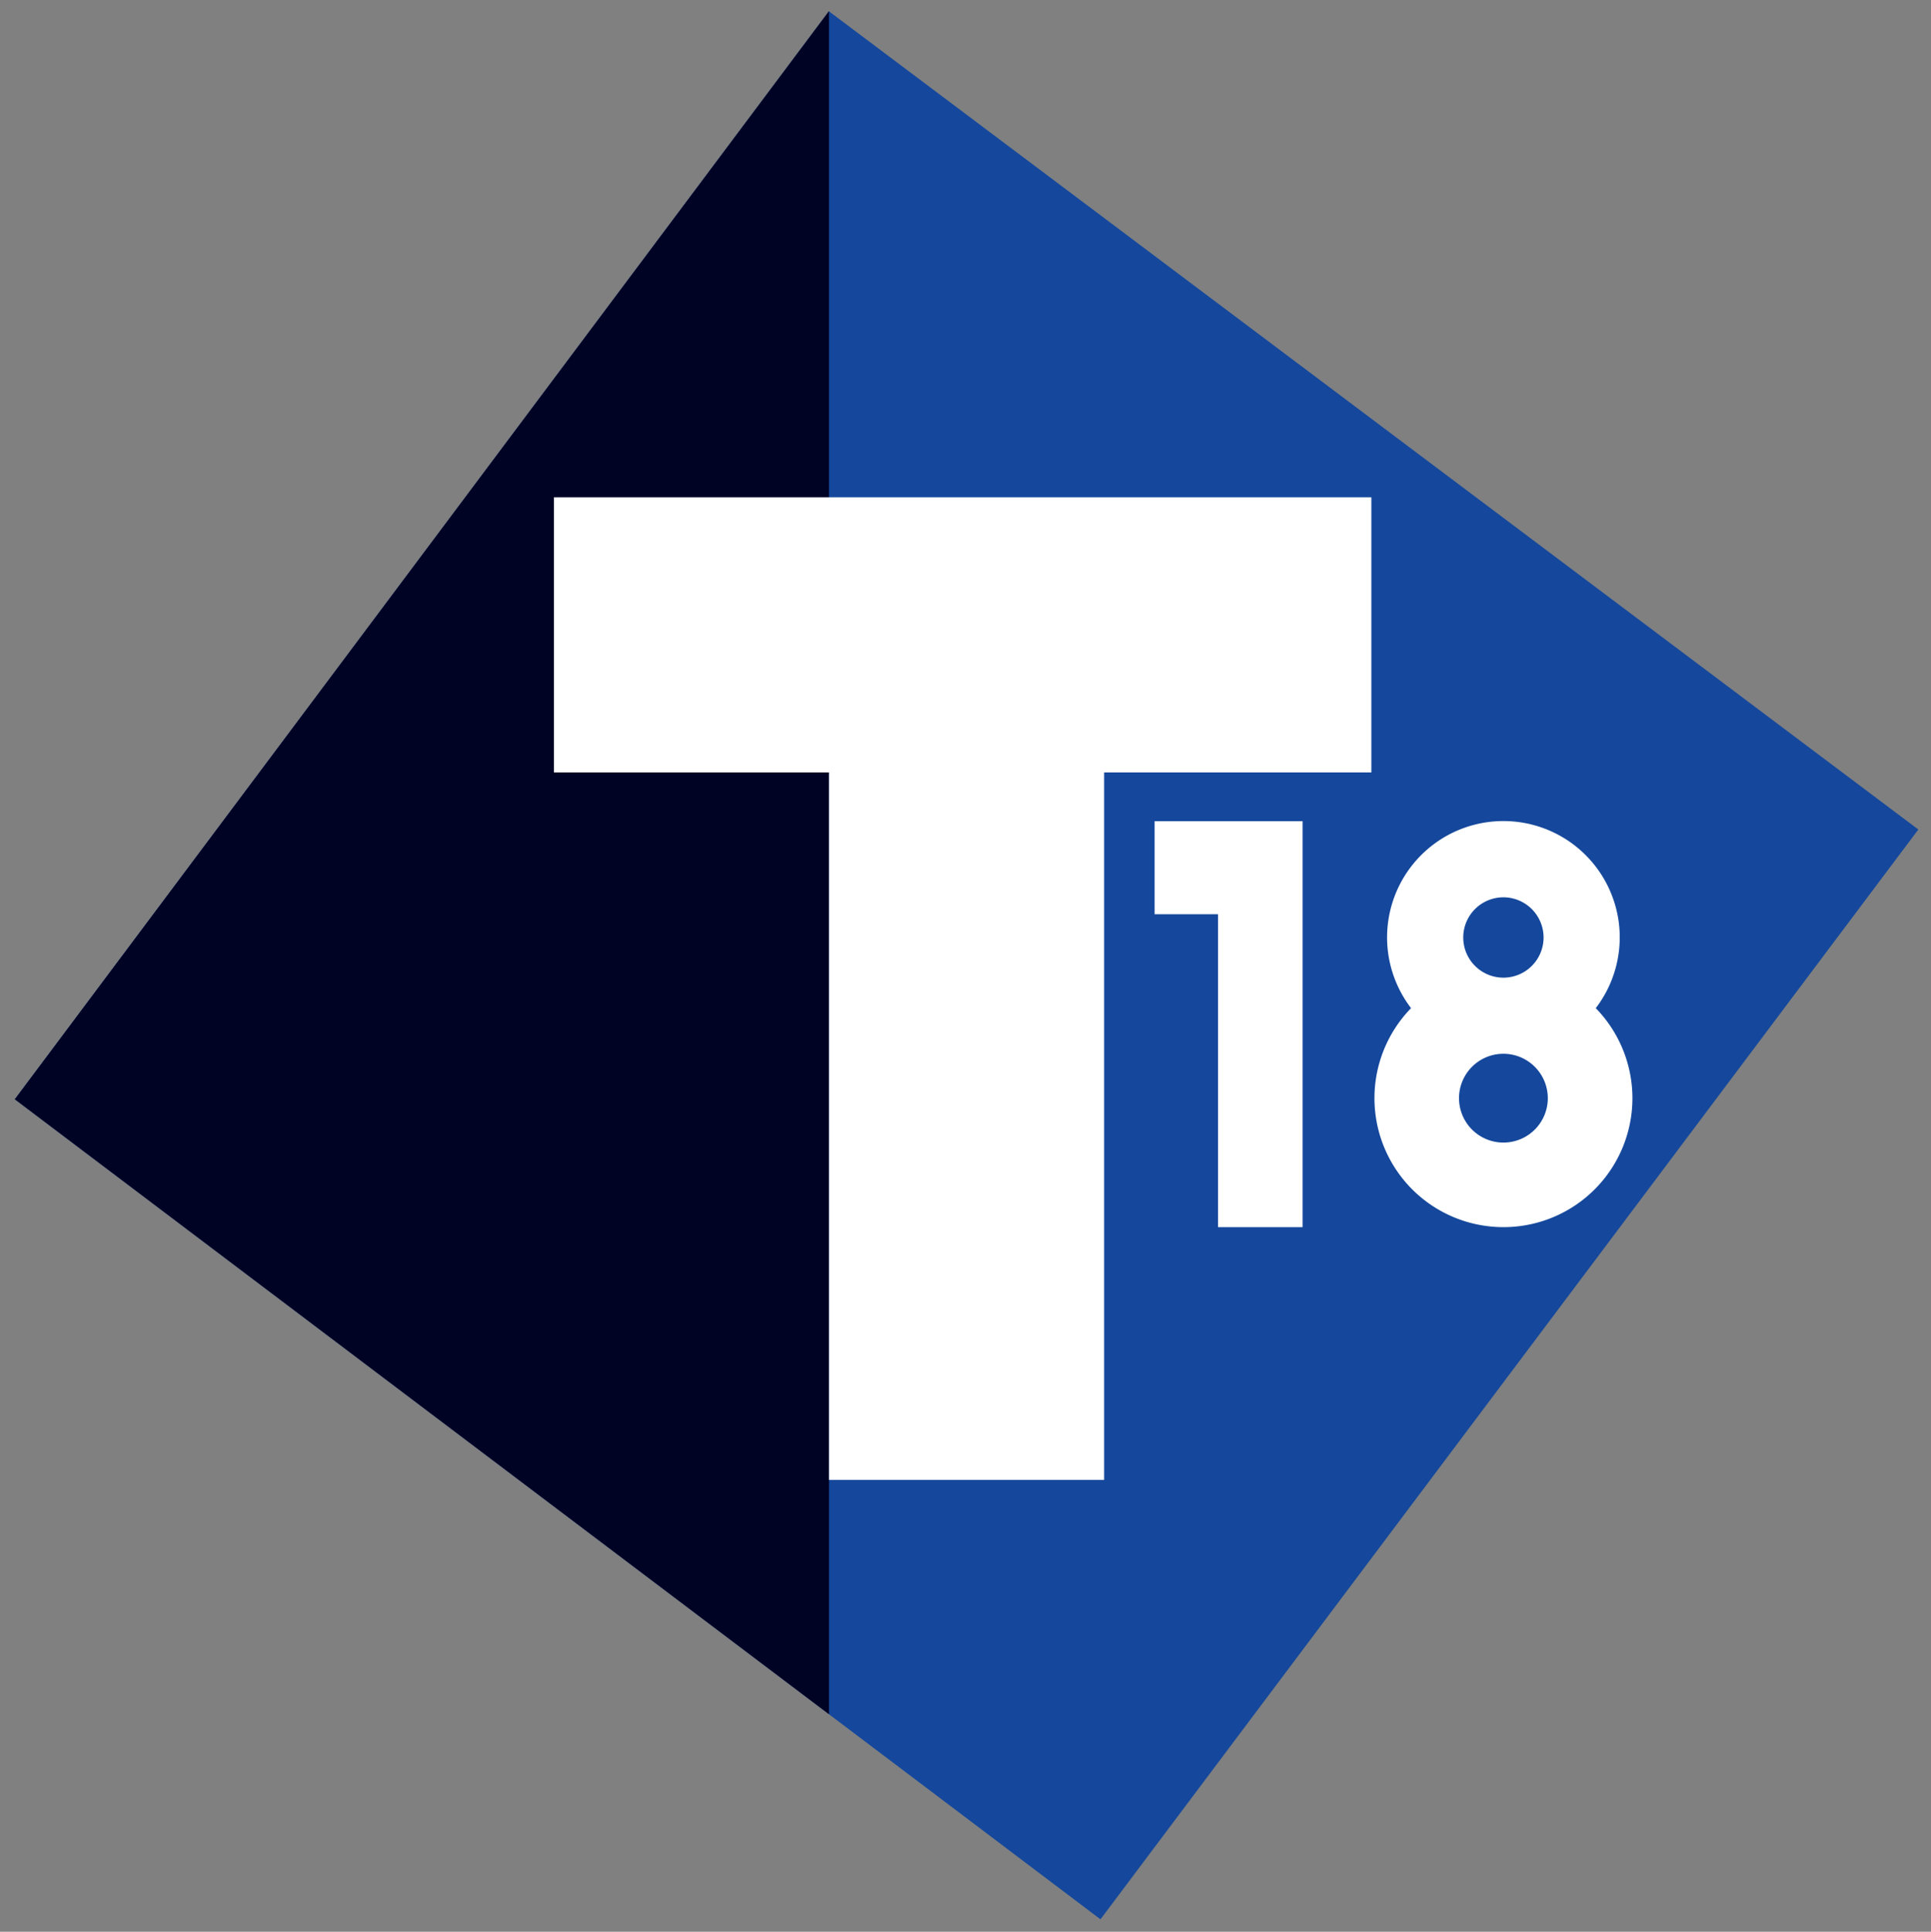
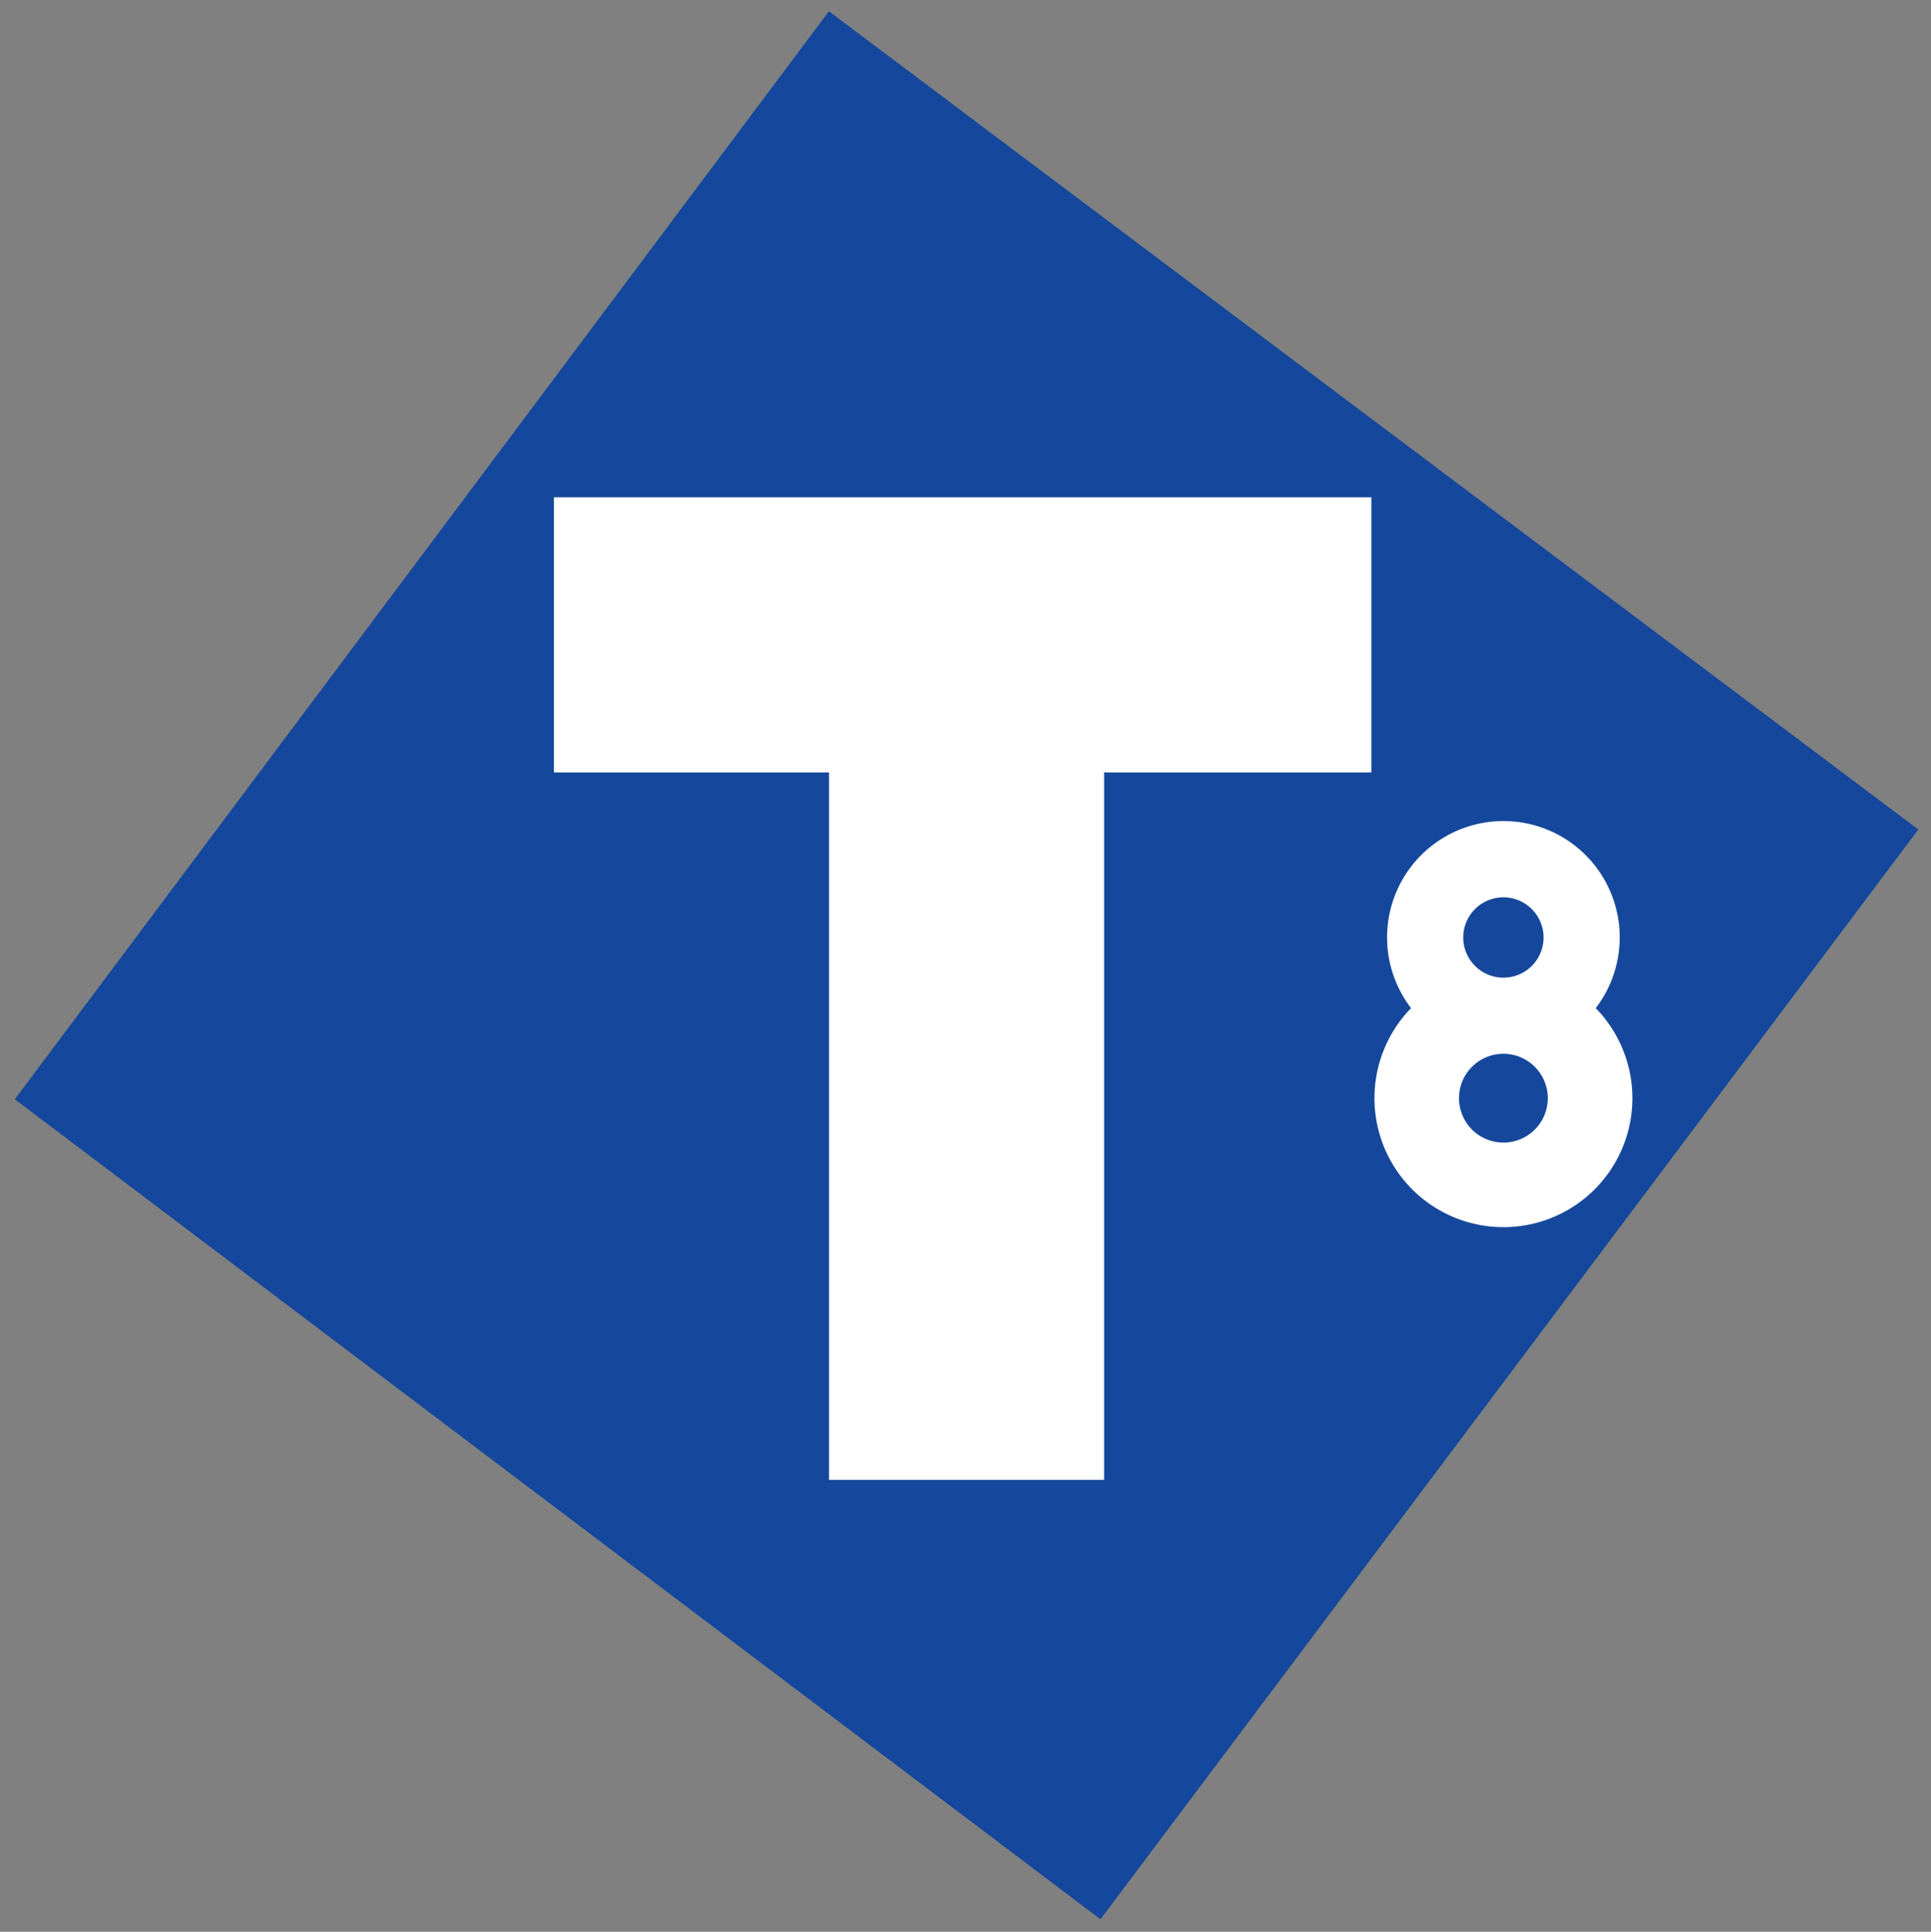
<svg xmlns="http://www.w3.org/2000/svg" width="456.702" height="456.826" viewBox="0 0 456.702 456.826">
  <rect x="0" y="0" width="456.702" height="456.826" fill="#808080" stroke="none" />
  <g id="Logo_T18" data-name="Logo T18" transform="translate(-9017.927 23693.199)">
    <path id="Carré" d="M-1.359.487,320.835,5.579l-5.005,322.2L-5.891,321.817Z" transform="translate(9215.354 -23690.131) rotate(36)" fill="#15489c" />
-     <path id="Tracé_577" data-name="Tracé 577" d="M196.073,444.2v0h0L3.5,298.761l192.539-257.3.032.024V444.194h0v0Z" transform="translate(9017.927 -23732)" fill="#000324" />
    <path id="Tracé_576" data-name="Tracé 576" d="M30.5,96A30.5,30.5,0,0,1,8.659,44.212a27.513,27.513,0,1,1,43.682,0A30.491,30.491,0,0,1,30.5,96Zm0-41A10.5,10.5,0,1,0,41,65.5,10.513,10.513,0,0,0,30.5,55Zm0-37A9.5,9.5,0,1,0,40,27.5,9.513,9.513,0,0,0,30.5,18Z" transform="translate(9343 -23499)" fill="#fff" />
-     <path id="Tracé_578" data-name="Tracé 578" d="M15,96V22H0V0H35V96Z" transform="translate(9291 -23499)" fill="#fff" />
    <path id="T" d="M65.062,232.365V65.062h65.062v167.3ZM0,65.062V0H193.328V65.062Z" transform="translate(9148.94 -23575.596)" fill="#fff" />
  </g>
</svg>